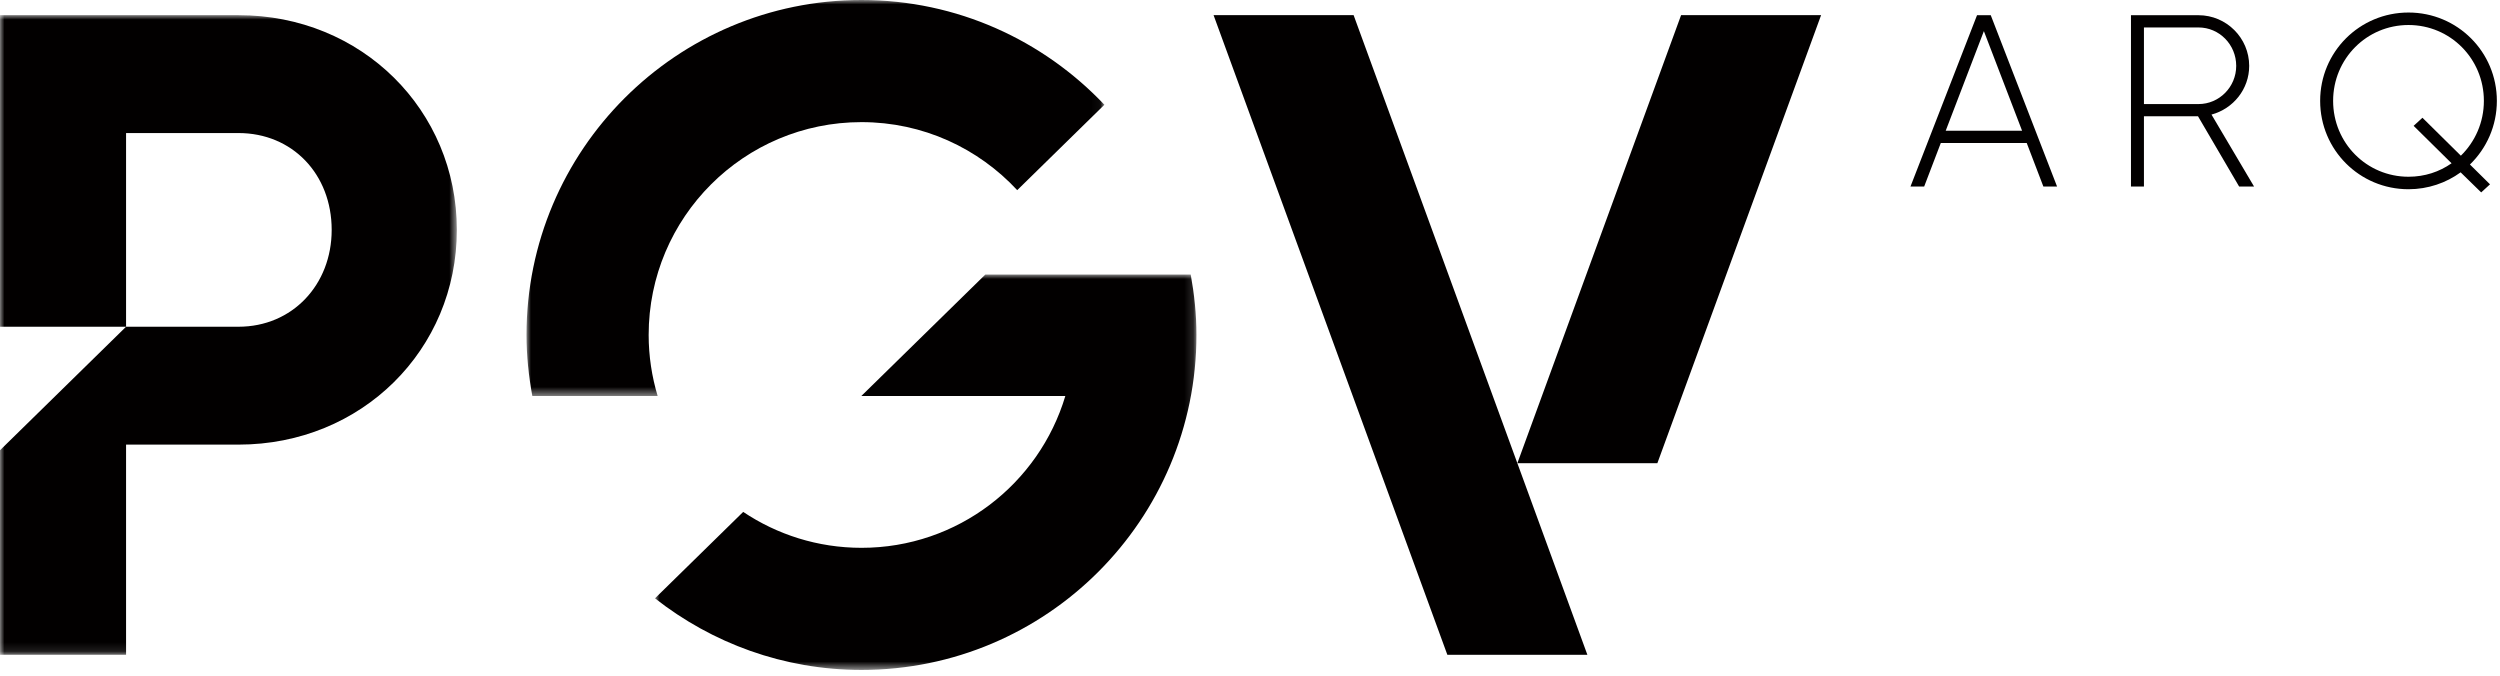
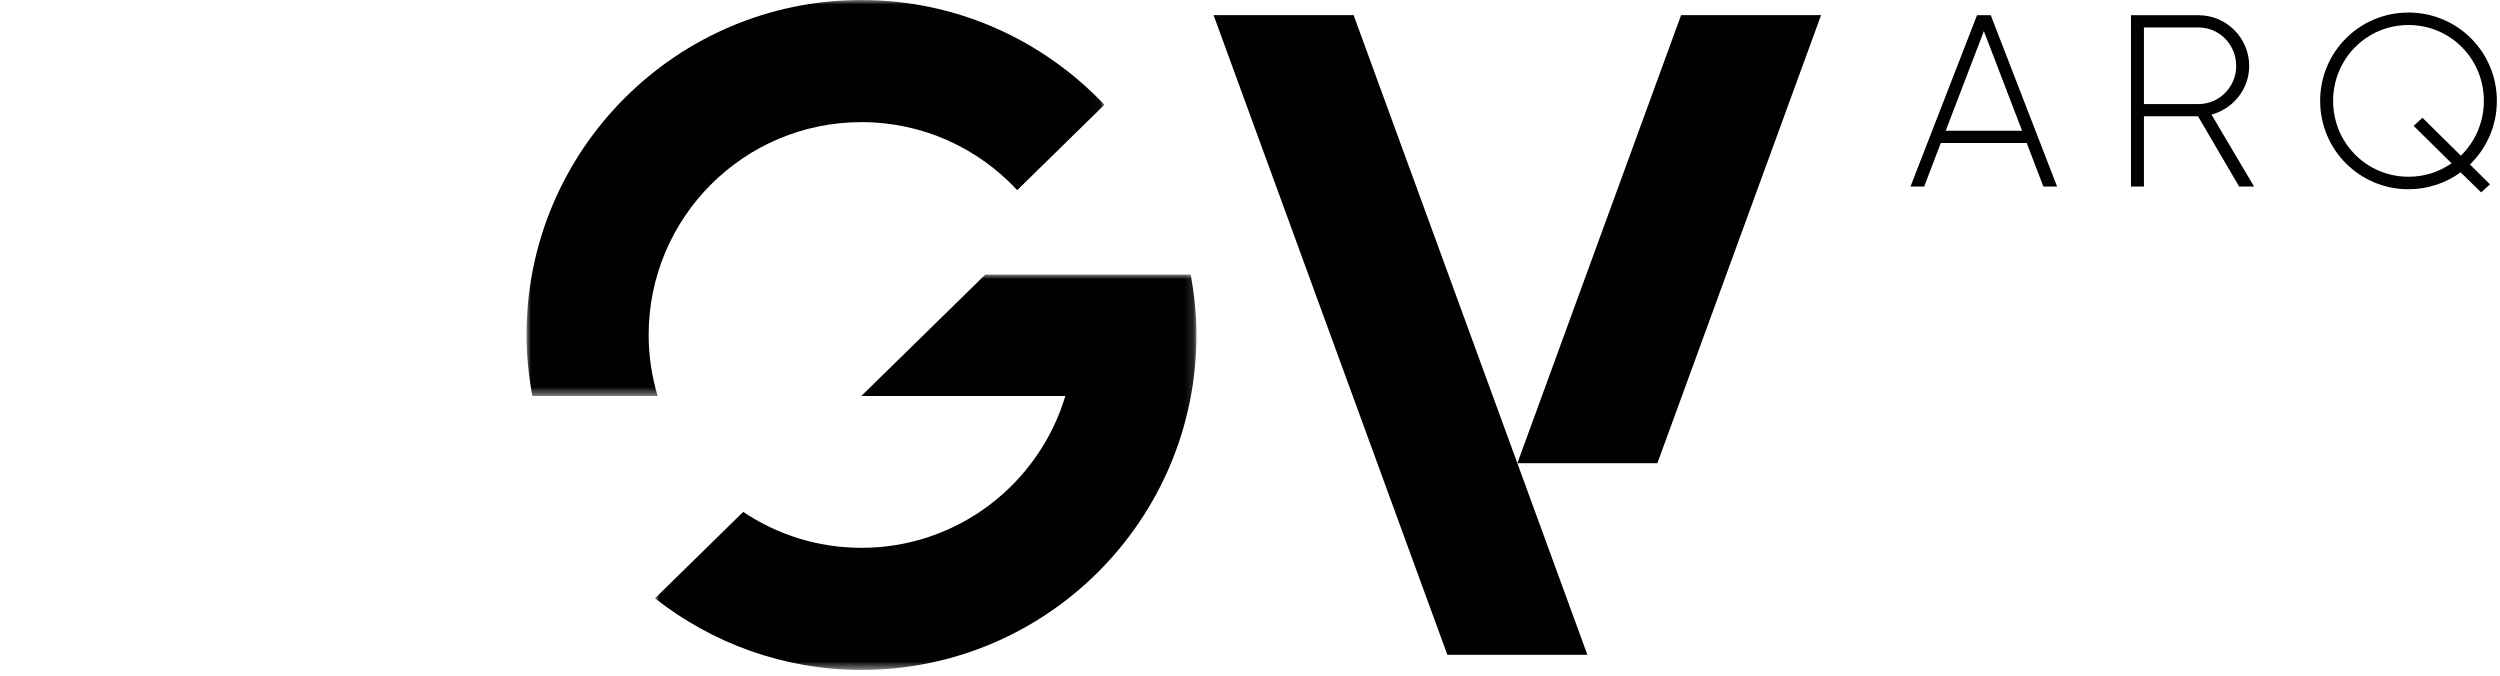
<svg xmlns="http://www.w3.org/2000/svg" xmlns:xlink="http://www.w3.org/1999/xlink" width="281px" height="76px" viewBox="0 0 281 76">
  <title>Group 20</title>
  <defs>
    <polygon id="path-1" points="0 0 64.956 0 64.956 44.514 0 44.514" />
-     <polygon id="path-3" points="0 0 51.35 0 51.35 71.892 0 71.892" />
    <polygon id="path-5" points="0 0 60.861 0 60.861 44.446 0 44.446" />
  </defs>
  <g id="Page-1" stroke="none" stroke-width="1" fill="none" fill-rule="evenodd">
    <g id="Artboard" transform="translate(-205, -205)">
      <g id="Group-20" transform="translate(205, 205)">
        <path d="M227.282,14.695 L222.988,3.498 L218.697,14.695 L227.282,14.695 Z M227.803,16.071 L218.147,16.071 L216.276,20.968 L214.737,20.968 L222.218,1.71 L223.761,1.71 L231.215,20.968 L229.676,20.968 L227.803,16.071 Z" id="Fill-1" fill="#020000" />
        <g id="Group-19">
          <path d="M240.979,11.697 L247.114,11.697 C249.45,11.697 251.35,9.771 251.35,7.405 C251.35,5.011 249.45,3.086 247.114,3.086 L240.979,3.086 L240.979,11.697 Z M247.057,13.071 L240.979,13.071 L240.979,20.968 L239.521,20.968 L239.521,1.71 L247.114,1.71 C250.25,1.71 252.809,4.268 252.809,7.405 C252.809,10.019 251.02,12.22 248.572,12.879 L253.357,20.968 L251.679,20.968 L247.057,13.071 Z" id="Fill-2" fill="#020000" />
          <path d="M275.556,18.353 L271.292,14.144 L272.284,13.236 L276.602,17.5 C278.199,15.933 279.188,13.759 279.188,11.339 C279.188,6.607 275.42,2.811 270.715,2.811 C266.011,2.811 262.243,6.607 262.243,11.339 C262.243,16.07 266.011,19.866 270.715,19.866 C272.531,19.866 274.182,19.317 275.556,18.353 M277.621,18.491 L279.877,20.719 L278.885,21.626 L276.575,19.371 C274.951,20.554 272.916,21.27 270.715,21.27 C265.212,21.27 260.785,16.84 260.785,11.339 C260.785,5.836 265.212,1.408 270.715,1.408 C276.217,1.408 280.647,5.836 280.647,11.339 C280.647,14.144 279.492,16.675 277.621,18.491" id="Fill-4" fill="#020000" />
          <g id="Group-8" transform="translate(59.179, 0)">
            <mask id="mask-2" fill="white">
              <use xlink:href="#path-1" />
            </mask>
            <g id="Clip-7" />
            <path d="M13.73,37.648 C13.73,24.436 24.439,13.727 37.654,13.727 C44.573,13.727 50.791,16.672 55.157,21.373 L64.956,11.775 C58.091,4.538 48.413,-0 37.654,-0 C16.856,-0 0,16.857 0,37.648 C0,39.997 0.247,42.282 0.656,44.514 L14.742,44.514 C14.09,42.336 13.73,40.034 13.73,37.648" id="Fill-6" fill="#020000" mask="url(#mask-2)" />
          </g>
          <polygon id="Fill-9" fill="#020000" points="136.406 1.704 162.681 73.596 162.684 73.596 178.42 73.596 152.147 1.704" />
          <g id="Group-13" transform="translate(0, 1.704)">
            <mask id="mask-4" fill="white">
              <use xlink:href="#path-3" />
            </mask>
            <g id="Clip-12" />
            <path d="M26.804,0 L-0,0 L-0,35.021 L14.17,35.021 L14.17,13.251 L26.804,13.251 C32.864,13.251 37.281,17.872 37.281,24.136 C37.281,30.299 32.864,35.021 26.804,35.021 L14.17,35.021 L-0,48.906 L-0,71.892 L14.17,71.892 L14.17,48.271 L26.804,48.271 C40.67,48.271 51.35,37.591 51.35,24.136 C51.35,10.681 40.67,0 26.804,0" id="Fill-11" fill="#020000" mask="url(#mask-4)" />
          </g>
          <polygon id="Fill-14" fill="#020000" points="188.954 1.704 170.553 52.06 186.289 52.06 204.69 1.704" />
          <g id="Group-18" transform="translate(73.62, 30.854)">
            <mask id="mask-6" fill="white">
              <use xlink:href="#path-5" />
            </mask>
            <g id="Clip-17" />
            <path d="M37.135,0 L23.208,13.642 L23.208,13.66 L46.122,13.66 C43.171,23.524 34.033,30.721 23.213,30.721 C18.29,30.721 13.717,29.228 9.915,26.684 L0,36.399 C6.398,41.421 14.44,44.446 23.213,44.446 C44.002,44.446 60.861,27.586 60.861,6.793 C60.861,4.47 60.617,2.206 60.217,0 L37.135,0 Z" id="Fill-16" fill="#020000" mask="url(#mask-6)" />
          </g>
        </g>
      </g>
    </g>
  </g>
</svg>